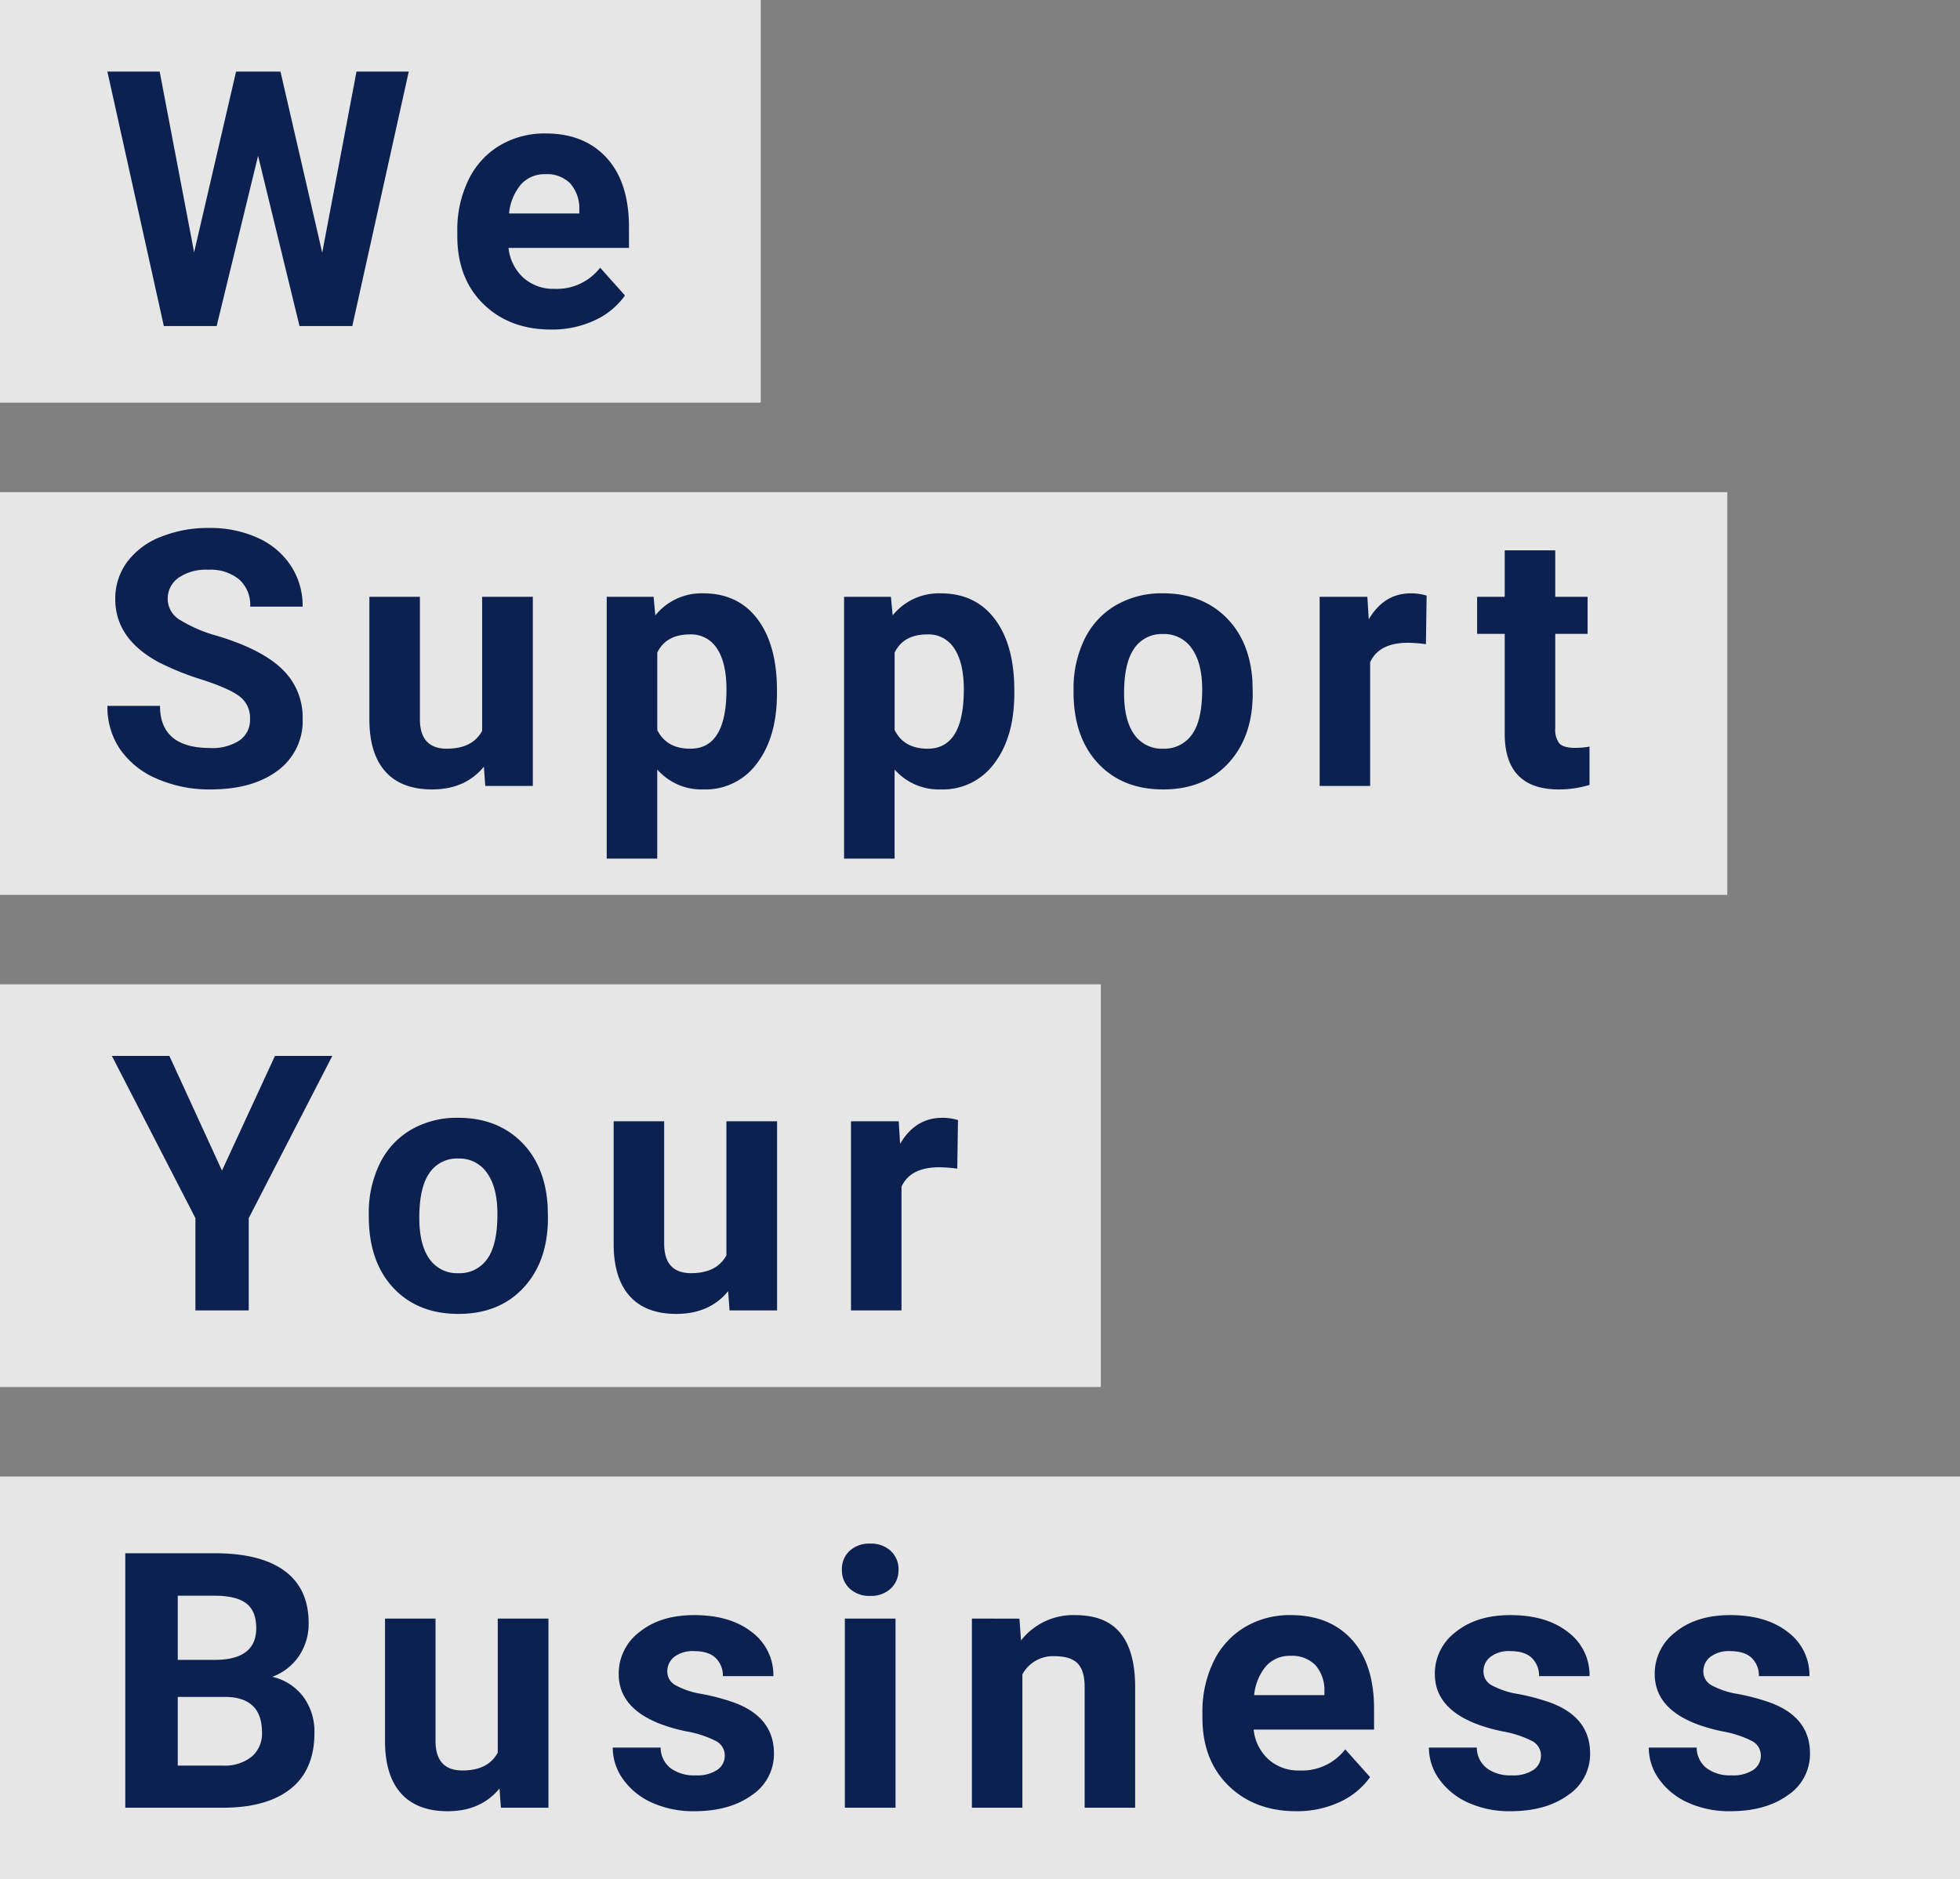
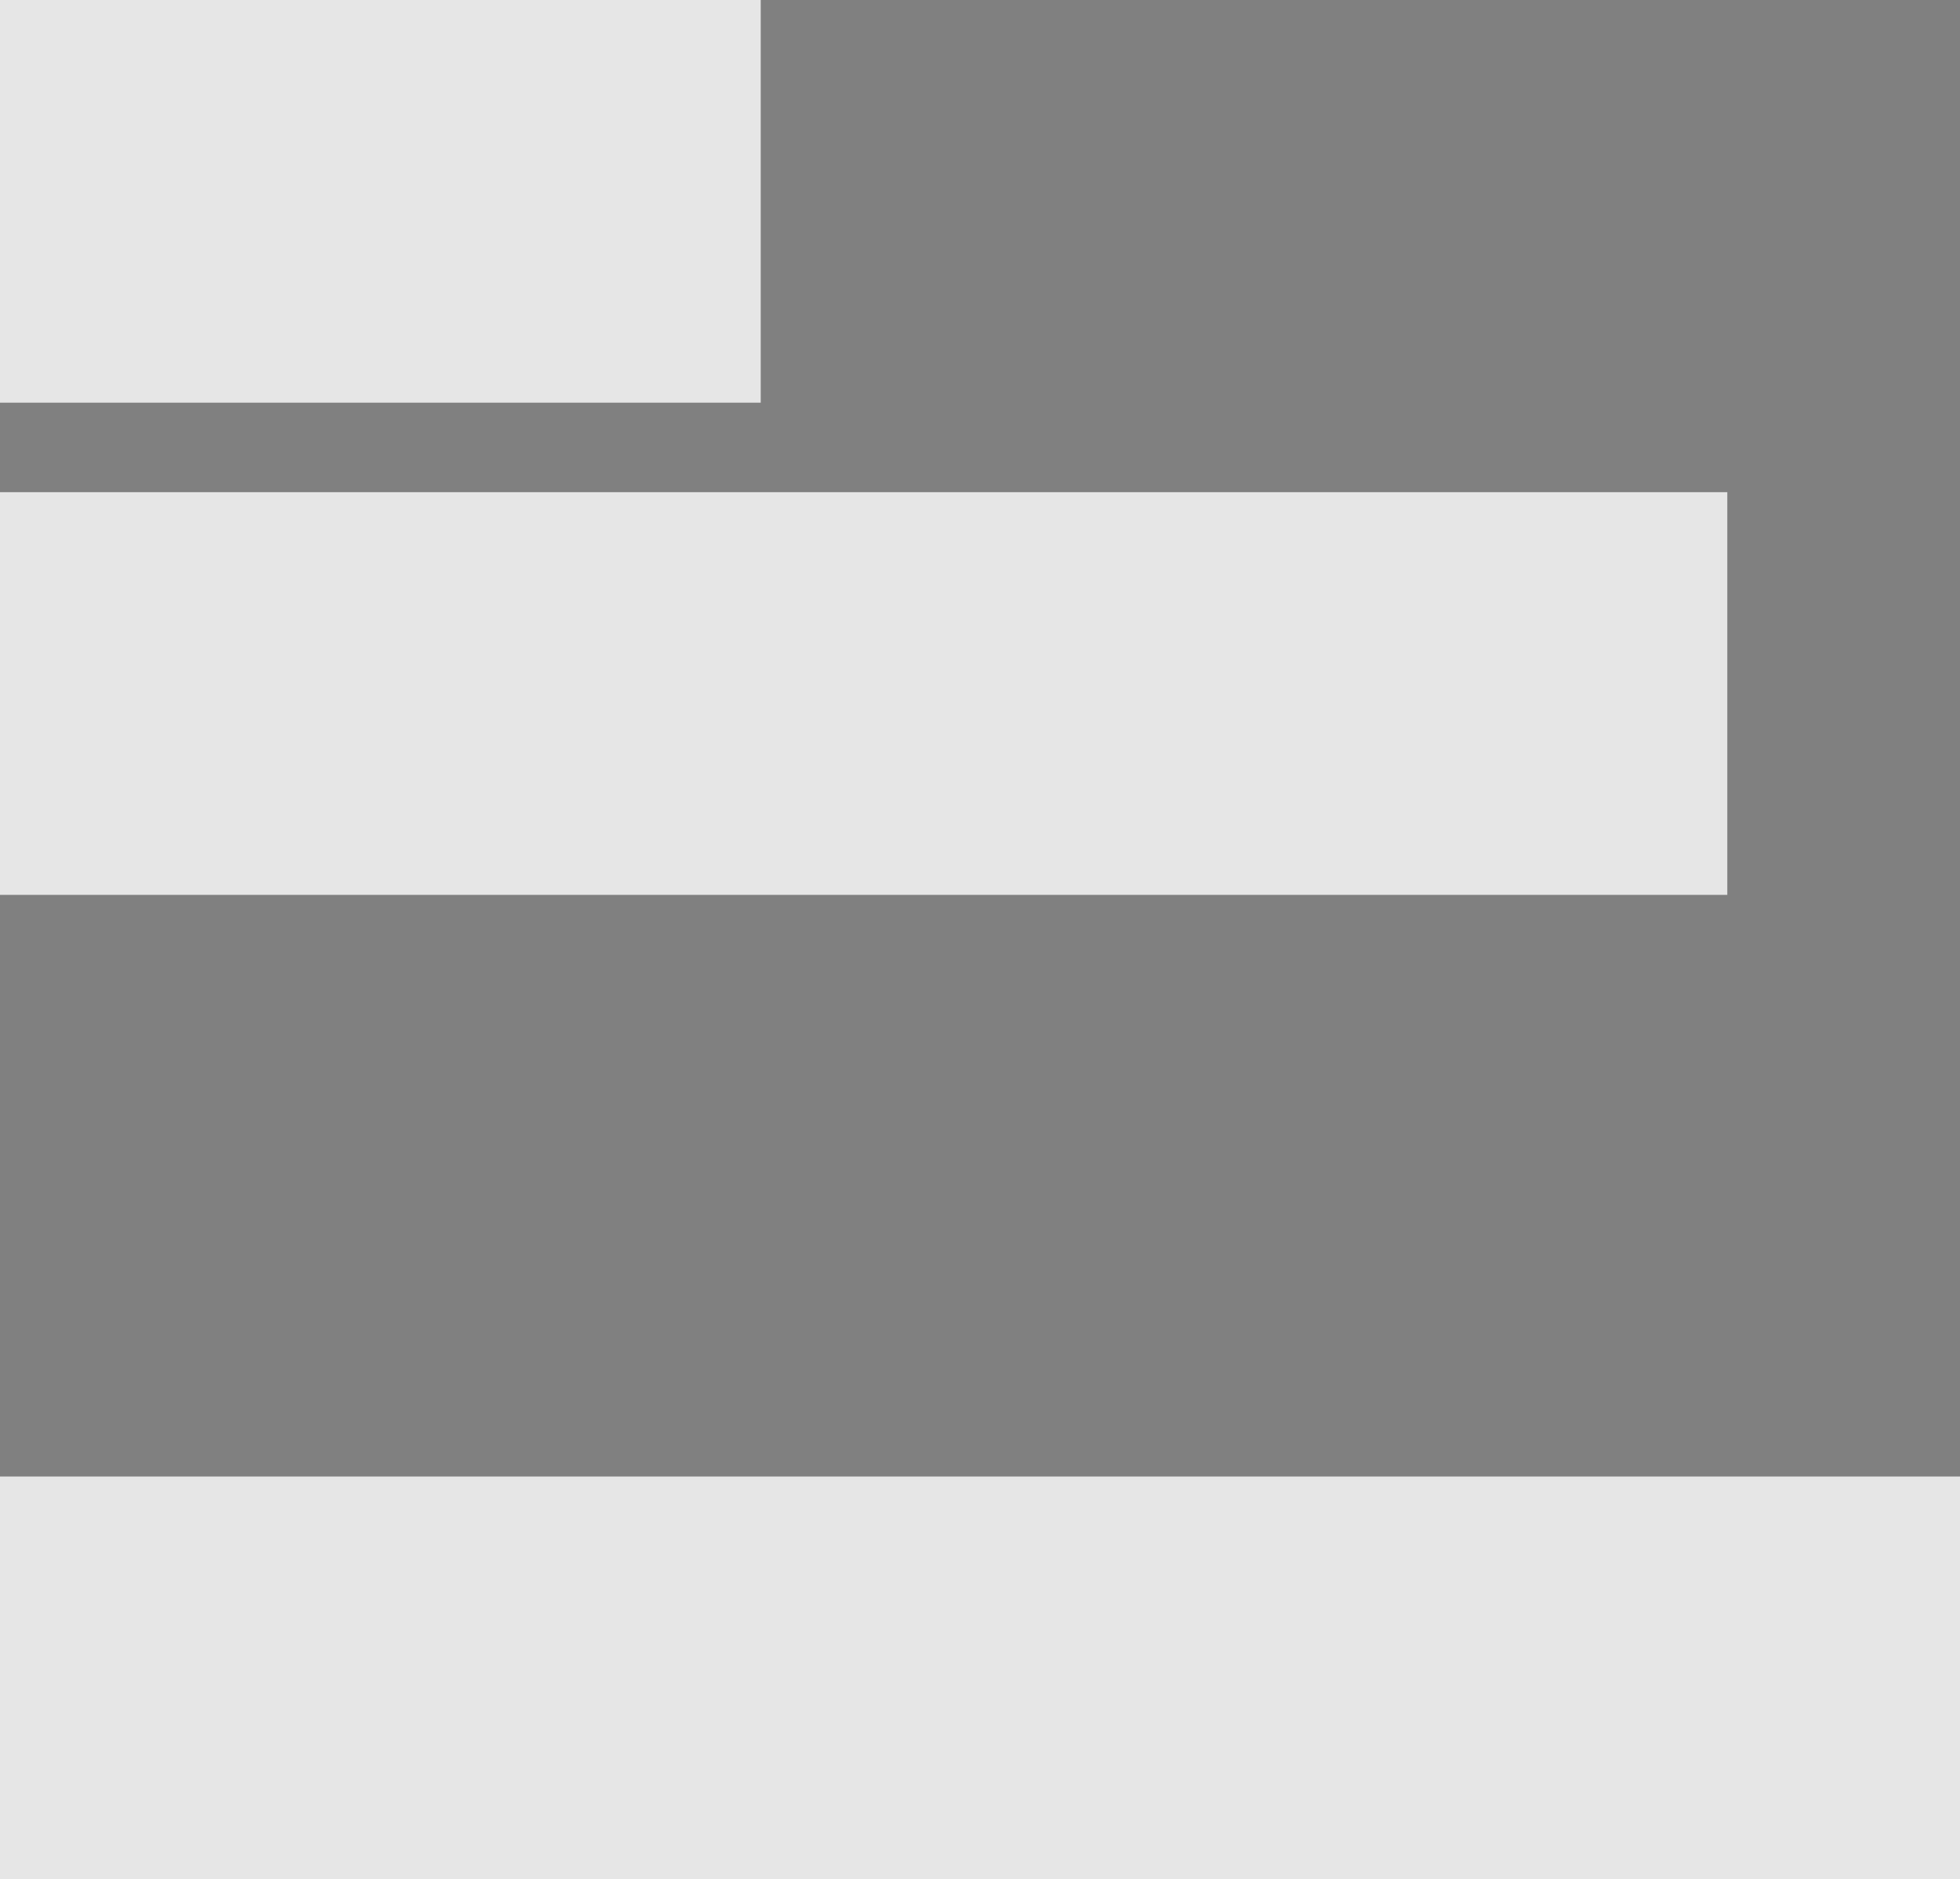
<svg xmlns="http://www.w3.org/2000/svg" width="438" height="420" viewBox="0 0 438 420">
  <rect x="0" y="0" width="438" height="420" fill="#808080" stroke="none" />
  <g transform="translate(2380 2067)">
    <rect width="170" height="90" transform="translate(-2380 -2067)" fill="#fff" opacity="0.8" />
-     <path d="M49.375-16.406l7.656-40.469h11.68L56.094,0H44.3L35.039-38.047,25.781,0h-11.8L1.367-56.875h11.68l7.7,40.391,9.375-40.391h9.922ZM100.539.781q-9.3,0-15.137-5.7t-5.84-15.2v-1.094A25.532,25.532,0,0,1,82.023-32.6,18.061,18.061,0,0,1,89-40.332a19.571,19.571,0,0,1,10.293-2.715q8.672,0,13.652,5.469t4.98,15.508v4.609H91.008a10.487,10.487,0,0,0,3.3,6.641,9.978,9.978,0,0,0,6.973,2.5,12.185,12.185,0,0,0,10.2-4.727l5.547,6.211a16.947,16.947,0,0,1-6.875,5.605A22.556,22.556,0,0,1,100.539.781ZM99.25-33.945A7.054,7.054,0,0,0,93.8-31.67a11.784,11.784,0,0,0-2.676,6.513h15.7v-.9a8.4,8.4,0,0,0-2.031-5.826A7.278,7.278,0,0,0,99.25-33.945Z" transform="translate(-2357.367 -1994.125)" fill="#0c214f" />
    <g transform="translate(0 -22)">
      <rect width="386" height="90" transform="translate(-2380 -1935)" fill="#fff" opacity="0.8" />
-       <path d="M34.57-14.922a6.014,6.014,0,0,0-2.344-5.1q-2.344-1.777-8.437-3.75a59.813,59.813,0,0,1-9.648-3.887q-9.688-5.234-9.687-14.1a13.734,13.734,0,0,1,2.6-8.223,16.944,16.944,0,0,1,7.461-5.645A28.082,28.082,0,0,1,25.43-57.656a25.561,25.561,0,0,1,10.859,2.207,17.291,17.291,0,0,1,7.4,6.23,16.3,16.3,0,0,1,2.637,9.141H34.609a7.669,7.669,0,0,0-2.461-6.074,10.116,10.116,0,0,0-6.914-2.168,10.808,10.808,0,0,0-6.68,1.816,5.729,5.729,0,0,0-2.383,4.785,5.487,5.487,0,0,0,2.793,4.648,31.555,31.555,0,0,0,8.223,3.516q10,3.008,14.57,7.461A14.859,14.859,0,0,1,46.328-15,13.687,13.687,0,0,1,40.742-3.418Q35.156.781,25.7.781a29.041,29.041,0,0,1-11.953-2.4A18.915,18.915,0,0,1,5.527-8.2,16.856,16.856,0,0,1,2.7-17.891H14.453q0,9.414,11.25,9.414a10.944,10.944,0,0,0,6.523-1.7A5.528,5.528,0,0,0,34.57-14.922ZM86.828-4.3Q82.648.781,75.266.781q-6.8,0-10.371-3.906T61.242-14.57v-27.7H72.531v27.336q0,6.609,6.016,6.609,5.742,0,7.891-3.989V-42.266H97.766V0H87.141Zm65.5-16.445q0,9.766-4.434,15.645A14.215,14.215,0,0,1,135.922.781,13.167,13.167,0,0,1,125.57-3.672V16.25H114.281V-42.266H124.75l.391,4.141a13.268,13.268,0,0,1,10.7-4.922q7.812,0,12.148,5.781t4.336,15.938Zm-11.289-.82q0-5.9-2.09-9.1a6.807,6.807,0,0,0-6.074-3.2q-5.313,0-7.3,4.063v17.3q2.07,4.18,7.383,4.18Q141.039-8.32,141.039-21.562Zm64.328.82q0,9.766-4.434,15.645A14.215,14.215,0,0,1,188.961.781a13.167,13.167,0,0,1-10.352-4.453V16.25H167.32V-42.266h10.469l.391,4.141a13.268,13.268,0,0,1,10.7-4.922q7.812,0,12.148,5.781t4.336,15.938Zm-11.289-.82q0-5.9-2.09-9.1a6.807,6.807,0,0,0-6.074-3.2q-5.313,0-7.3,4.063v17.3q2.07,4.18,7.383,4.18Q194.078-8.32,194.078-21.562Zm24.523.039a25.066,25.066,0,0,1,2.422-11.211A17.729,17.729,0,0,1,228-40.352a20.343,20.343,0,0,1,10.566-2.7q8.555,0,13.965,5.234t6.035,14.219l.078,2.891q0,9.727-5.43,15.605T238.641.781q-9.141,0-14.59-5.859T218.6-21.016Zm11.289.8q0,6.025,2.266,9.213a7.474,7.474,0,0,0,6.484,3.188,7.491,7.491,0,0,0,6.406-3.149q2.3-3.149,2.3-10.074,0-5.908-2.3-9.155a7.492,7.492,0,0,0-6.484-3.247,7.369,7.369,0,0,0-6.406,3.228Q229.891-27.49,229.891-20.722ZM297.344-31.68a30.67,30.67,0,0,0-4.062-.312q-6.406,0-8.4,4.336V0H273.594V-42.266h10.664l.313,5.039q3.4-5.82,9.414-5.82a11.829,11.829,0,0,1,3.516.508Zm28.9-20.977v10.391h7.227v8.281h-7.227v21.094a5.037,5.037,0,0,0,.9,3.359q.9,1.016,3.438,1.016a18,18,0,0,0,3.32-.273V-.234A23.24,23.24,0,0,1,327.063.781q-11.875,0-12.109-11.992V-33.984h-6.172v-8.281h6.172V-52.656Z" transform="translate(-2358.695 -1869.344)" fill="#0c214f" />
    </g>
    <g transform="translate(0 -34)">
-       <rect width="246" height="90" transform="translate(-2380 -1813)" fill="#fff" opacity="0.8" />
-       <path d="M24.688-31.25,36.523-56.875H49.336L30.664-20.625V0H18.75V-20.625L.078-56.875H12.93Zm32.8,9.727a25.066,25.066,0,0,1,2.422-11.211,17.729,17.729,0,0,1,6.973-7.617,20.343,20.343,0,0,1,10.566-2.7q8.555,0,13.965,5.234t6.035,14.219l.078,2.891q0,9.727-5.43,15.605T77.531.781q-9.141,0-14.59-5.859T57.492-21.016Zm11.289.8q0,6.025,2.266,9.213A7.474,7.474,0,0,0,77.531-8.32a7.491,7.491,0,0,0,6.406-3.149q2.3-3.149,2.3-10.074,0-5.908-2.3-9.155a7.492,7.492,0,0,0-6.484-3.247,7.369,7.369,0,0,0-6.406,3.228Q68.781-27.49,68.781-20.722ZM137.8-4.3Q133.617.781,126.234.781q-6.8,0-10.371-3.906T112.211-14.57v-27.7H123.5v27.336q0,6.609,6.016,6.609,5.742,0,7.891-3.989V-42.266h11.328V0H138.109ZM189-31.68a30.67,30.67,0,0,0-4.062-.312q-6.406,0-8.4,4.336V0H165.25V-42.266h10.664l.313,5.039q3.4-5.82,9.414-5.82a11.829,11.829,0,0,1,3.516.508Z" transform="translate(-2355.078 -1740.125)" fill="#0c214f" />
-     </g>
+       </g>
    <g transform="translate(0 -53)">
      <rect width="438" height="90" transform="translate(-2380 -1684)" fill="#fff" opacity="0.8" />
-       <path d="M5.078,0V-56.875H25q10.352,0,15.7,3.965t5.352,11.621a12.85,12.85,0,0,1-2.148,7.363,12.41,12.41,0,0,1-5.977,4.668,12.007,12.007,0,0,1,6.895,4.414,13.05,13.05,0,0,1,2.52,8.125q0,8.2-5.234,12.422T27.188,0ZM16.8-24.766V-9.414H26.836A9.688,9.688,0,0,0,33.3-11.387a6.765,6.765,0,0,0,2.324-5.449q0-7.813-8.086-7.93Zm0-8.281h8.672q8.867-.156,8.867-7.07,0-3.867-2.246-5.566T25-47.383H16.8ZM88.7-4.3Q84.523.781,77.141.781q-6.8,0-10.371-3.906T63.117-14.57v-27.7H74.406v27.336q0,6.609,6.016,6.609,5.742,0,7.891-3.989V-42.266H99.641V0H89.016Zm50.344-7.383A3.637,3.637,0,0,0,137-14.941a23.3,23.3,0,0,0-6.582-2.129q-15.078-3.164-15.078-12.812A11.613,11.613,0,0,1,120-39.277q4.668-3.77,12.207-3.77,8.047,0,12.871,3.789a11.941,11.941,0,0,1,4.824,9.844H138.617a5.462,5.462,0,0,0-1.562-4Q135.492-35,132.172-35a6.757,6.757,0,0,0-4.414,1.289A4.069,4.069,0,0,0,126.2-30.43a3.478,3.478,0,0,0,1.777,3.027,18.284,18.284,0,0,0,6,1.992,48.975,48.975,0,0,1,7.109,1.895q8.945,3.281,8.945,11.367a11.025,11.025,0,0,1-4.961,9.355Q140.1.781,132.25.781a22.352,22.352,0,0,1-9.434-1.895,15.828,15.828,0,0,1-6.465-5.2,12.072,12.072,0,0,1-2.344-7.129h10.7a5.893,5.893,0,0,0,2.227,4.609,8.832,8.832,0,0,0,5.547,1.6,8.174,8.174,0,0,0,4.9-1.23A3.829,3.829,0,0,0,139.047-11.68ZM177.2,0H165.875V-42.266H177.2ZM165.211-53.2a5.559,5.559,0,0,1,1.7-4.18,6.383,6.383,0,0,1,4.629-1.641,6.4,6.4,0,0,1,4.609,1.641,5.527,5.527,0,0,1,1.719,4.18,5.542,5.542,0,0,1-1.738,4.219,6.413,6.413,0,0,1-4.59,1.641,6.413,6.413,0,0,1-4.59-1.641A5.542,5.542,0,0,1,165.211-53.2Zm39.68,10.938.352,4.883a14.756,14.756,0,0,1,12.148-5.664q6.719,0,10,3.945t3.359,11.8V0H219.461V-27.031q0-3.594-1.562-5.215t-5.2-1.621a7.766,7.766,0,0,0-7.148,4.063V0H194.266V-42.266ZM266.758.781q-9.3,0-15.137-5.7t-5.84-15.2v-1.094A25.532,25.532,0,0,1,248.242-32.6a18.061,18.061,0,0,1,6.973-7.734,19.571,19.571,0,0,1,10.293-2.715q8.672,0,13.652,5.469t4.98,15.508v4.609H257.227a10.487,10.487,0,0,0,3.3,6.641,9.978,9.978,0,0,0,6.973,2.5,12.185,12.185,0,0,0,10.2-4.727l5.547,6.211a16.947,16.947,0,0,1-6.875,5.605A22.556,22.556,0,0,1,266.758.781Zm-1.289-34.727a7.054,7.054,0,0,0-5.449,2.276,11.784,11.784,0,0,0-2.676,6.513h15.7v-.9a8.4,8.4,0,0,0-2.031-5.826A7.278,7.278,0,0,0,265.469-33.945ZM321.438-11.68a3.637,3.637,0,0,0-2.051-3.262A23.3,23.3,0,0,0,312.8-17.07q-15.078-3.164-15.078-12.812a11.613,11.613,0,0,1,4.668-9.395q4.668-3.77,12.207-3.77,8.047,0,12.871,3.789a11.941,11.941,0,0,1,4.824,9.844H321.008a5.462,5.462,0,0,0-1.562-4Q317.883-35,314.563-35a6.757,6.757,0,0,0-4.414,1.289,4.069,4.069,0,0,0-1.562,3.281,3.478,3.478,0,0,0,1.777,3.027,18.284,18.284,0,0,0,6,1.992,48.976,48.976,0,0,1,7.109,1.895q8.945,3.281,8.945,11.367a11.025,11.025,0,0,1-4.961,9.355Q322.492.781,314.641.781a22.352,22.352,0,0,1-9.434-1.895,15.828,15.828,0,0,1-6.465-5.2,12.072,12.072,0,0,1-2.344-7.129h10.7a5.893,5.893,0,0,0,2.227,4.609,8.832,8.832,0,0,0,5.547,1.6,8.174,8.174,0,0,0,4.9-1.23A3.829,3.829,0,0,0,321.438-11.68Zm49.133,0a3.637,3.637,0,0,0-2.051-3.262,23.3,23.3,0,0,0-6.582-2.129q-15.078-3.164-15.078-12.812a11.613,11.613,0,0,1,4.668-9.395q4.668-3.77,12.207-3.77,8.047,0,12.871,3.789a11.941,11.941,0,0,1,4.824,9.844H370.141a5.462,5.462,0,0,0-1.562-4Q367.016-35,363.7-35a6.757,6.757,0,0,0-4.414,1.289,4.069,4.069,0,0,0-1.562,3.281A3.478,3.478,0,0,0,359.5-27.4a18.284,18.284,0,0,0,6,1.992,48.976,48.976,0,0,1,7.109,1.895q8.945,3.281,8.945,11.367a11.025,11.025,0,0,1-4.961,9.355Q371.625.781,363.773.781a22.352,22.352,0,0,1-9.434-1.895,15.828,15.828,0,0,1-6.465-5.2,12.072,12.072,0,0,1-2.344-7.129h10.7a5.893,5.893,0,0,0,2.227,4.609,8.832,8.832,0,0,0,5.547,1.6,8.174,8.174,0,0,0,4.9-1.23A3.829,3.829,0,0,0,370.57-11.68Z" transform="translate(-2357.078 -1609.977)" fill="#0c214f" />
    </g>
  </g>
</svg>